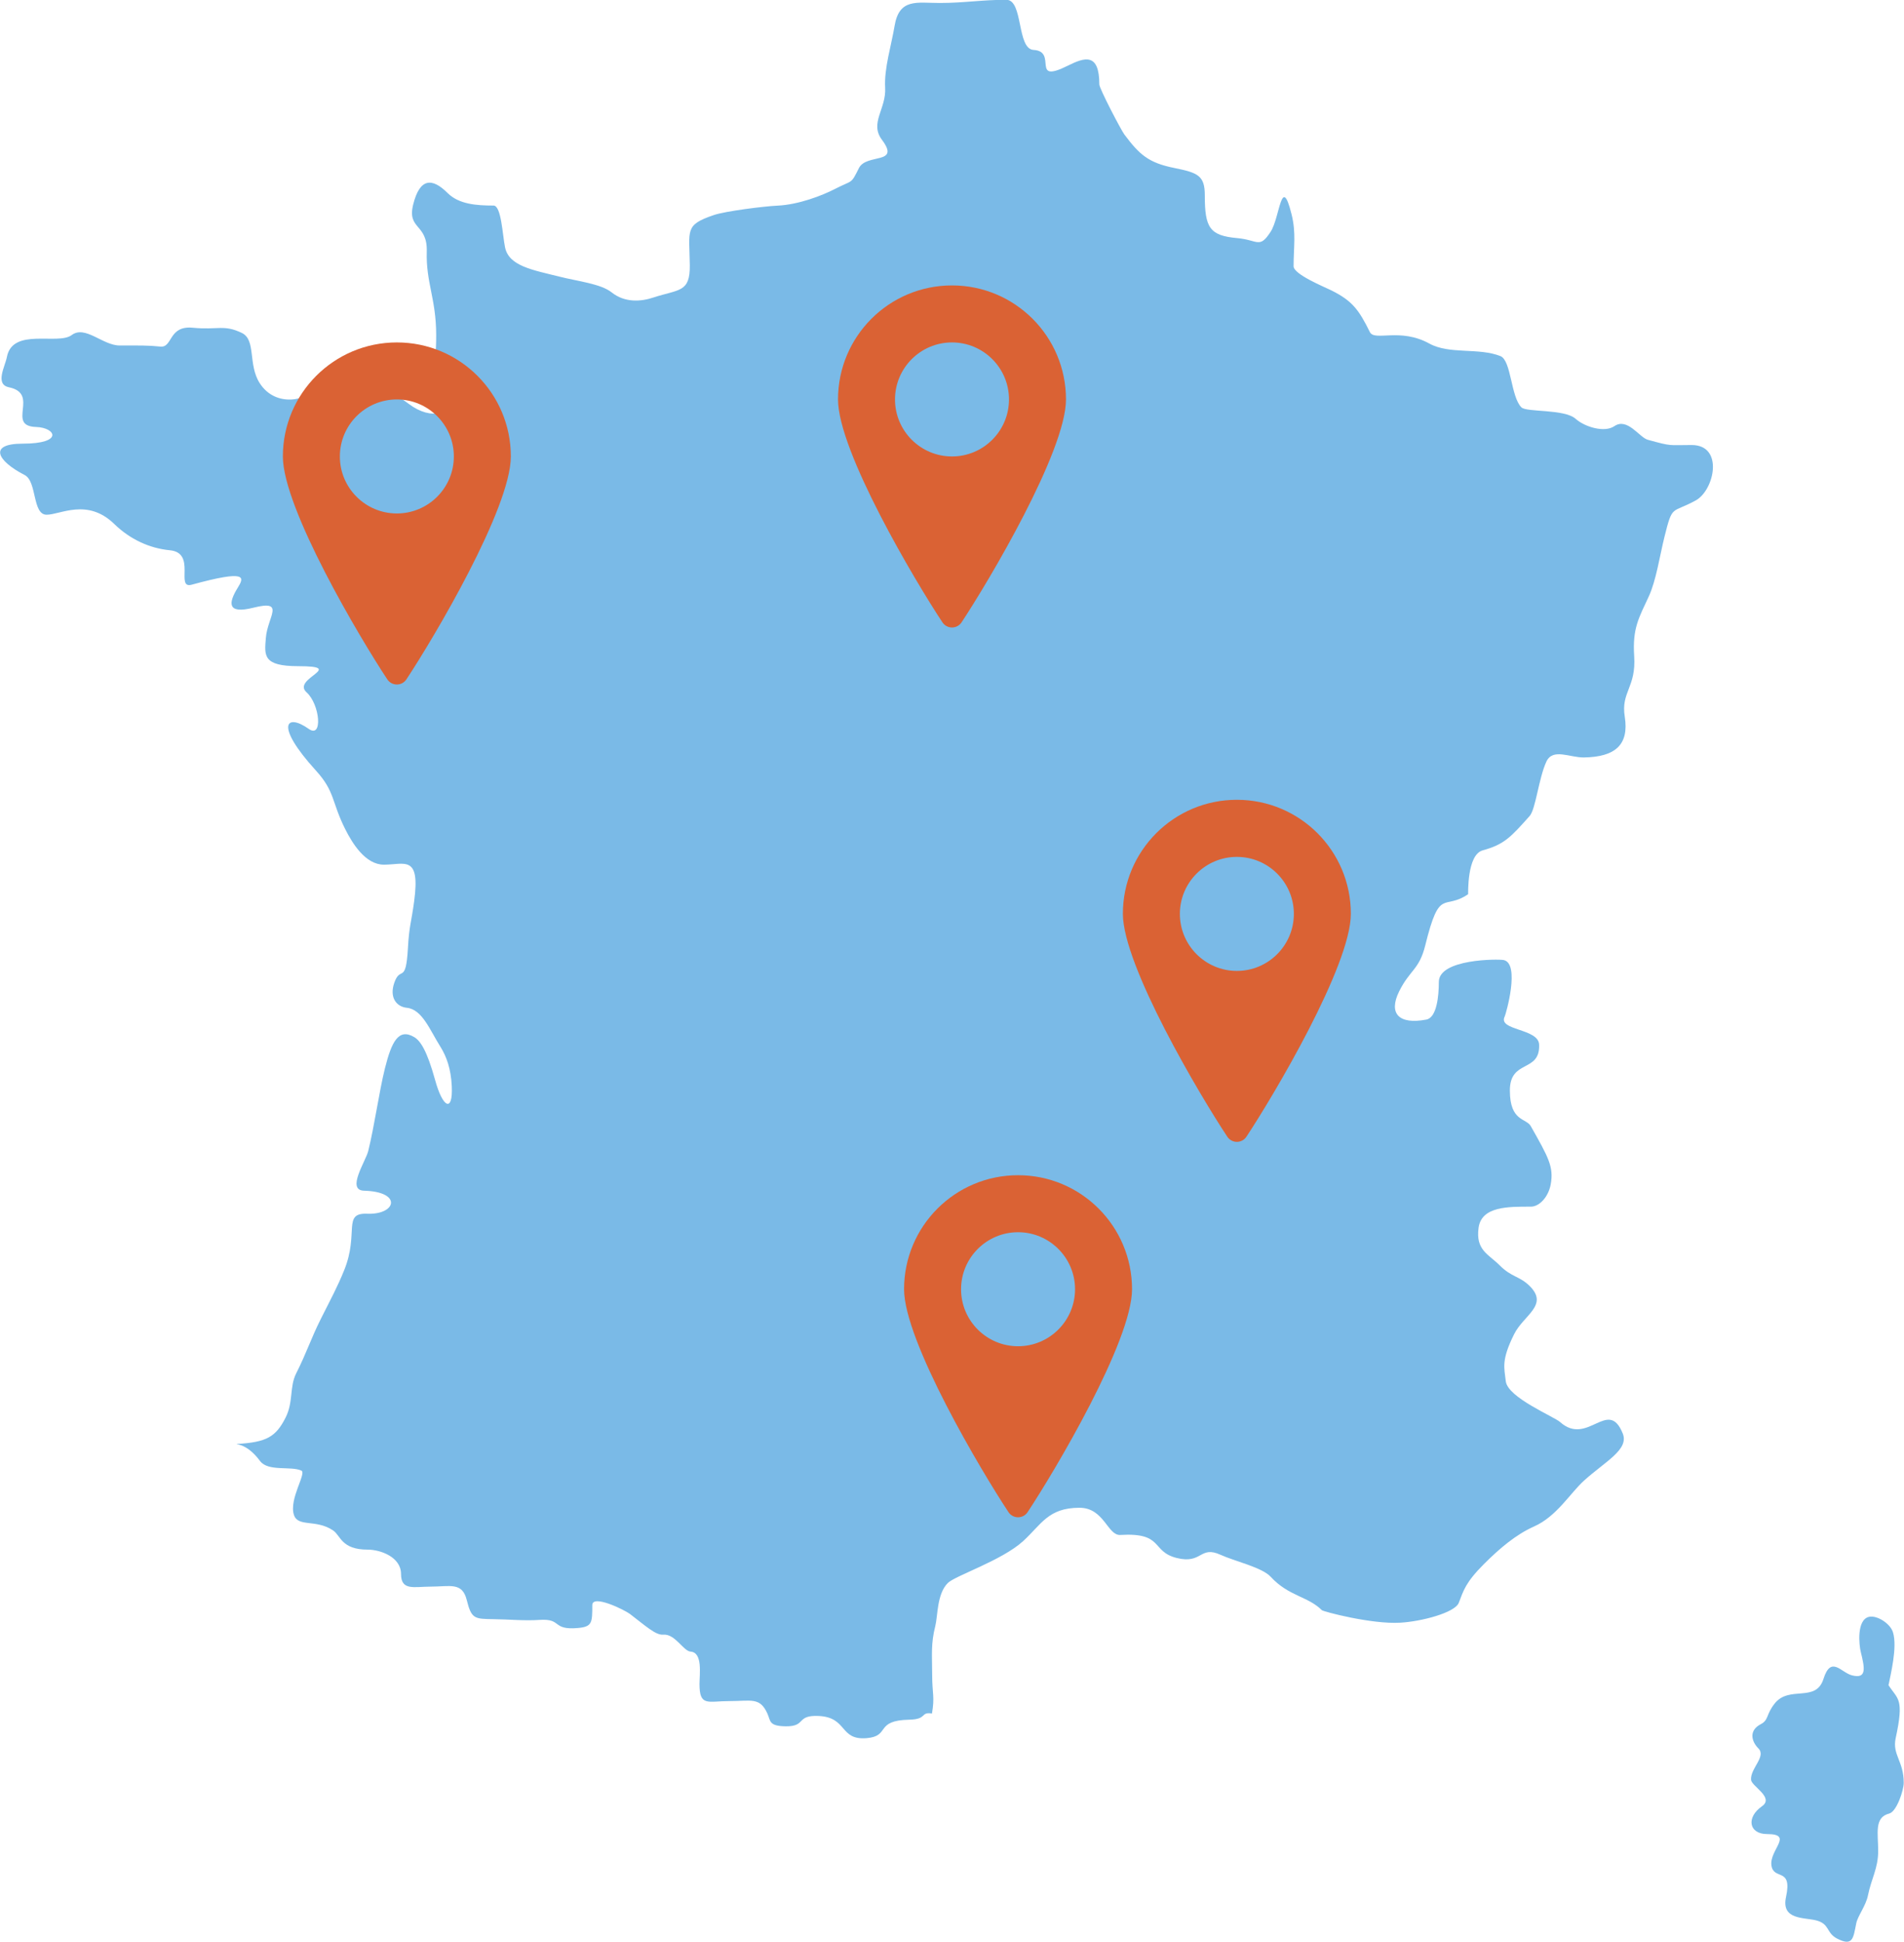
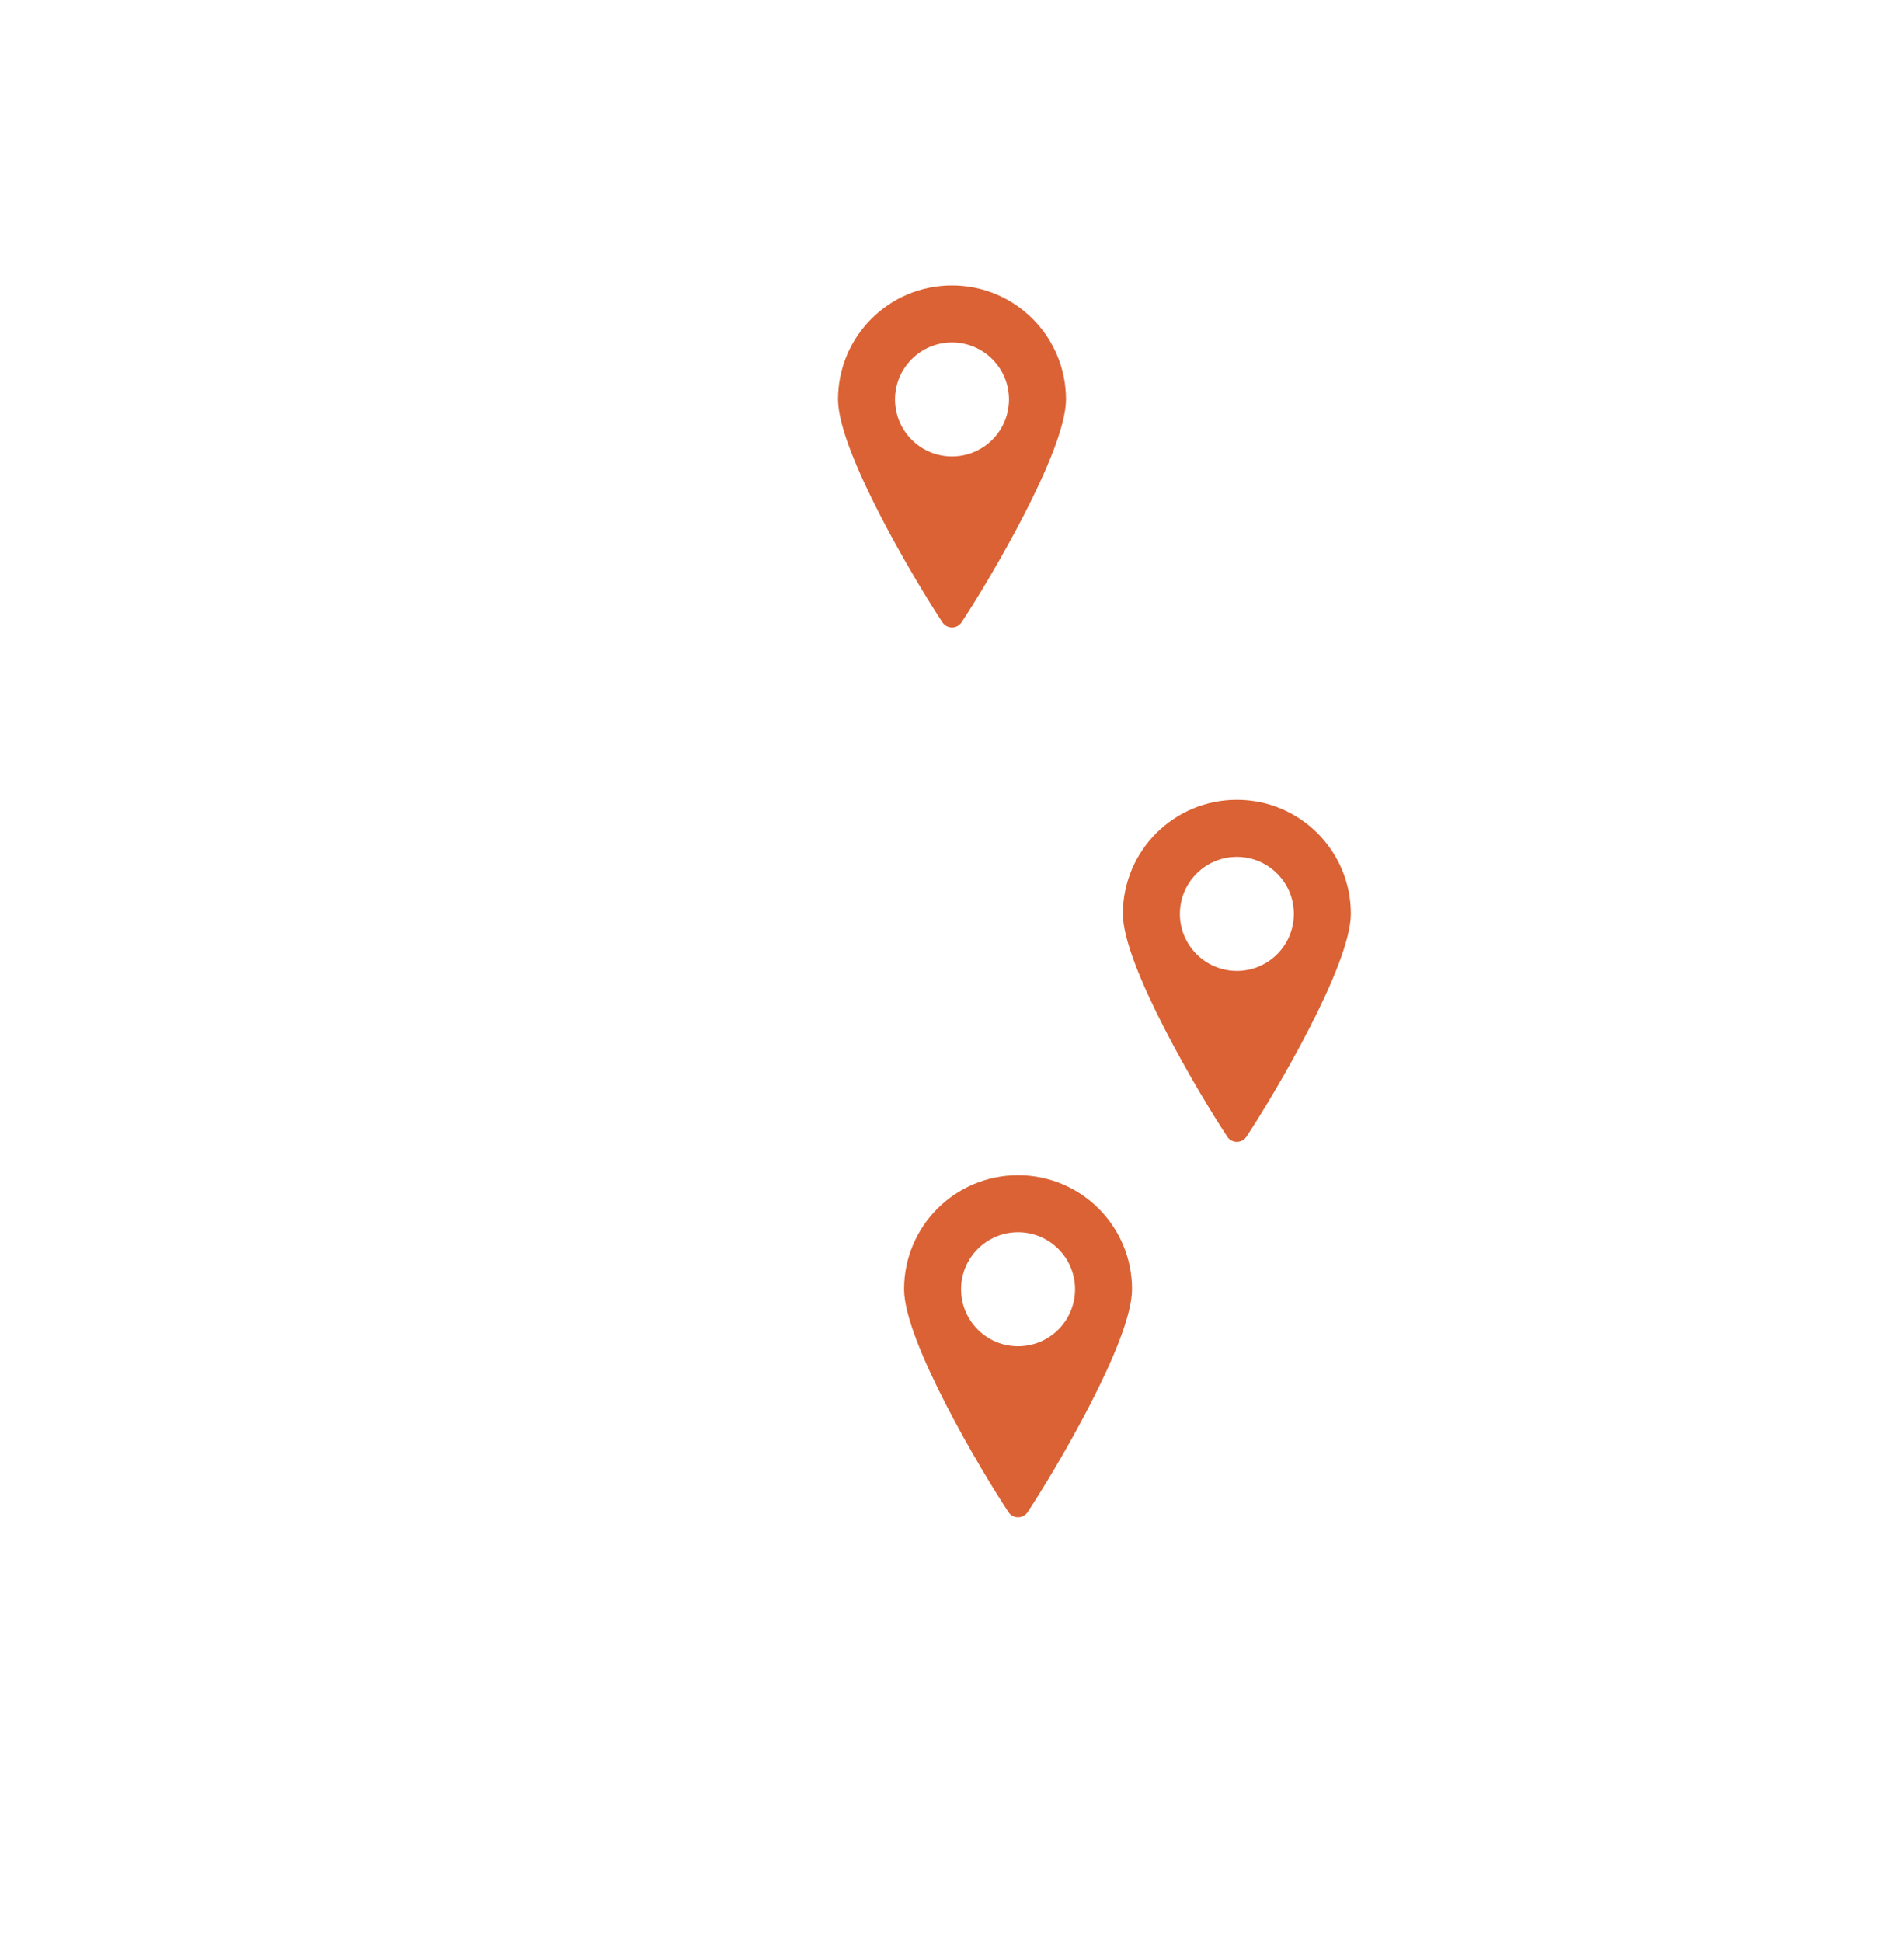
<svg xmlns="http://www.w3.org/2000/svg" id="Calque_2" data-name="Calque 2" viewBox="0 0 210.14 214.23">
  <defs>
    <style>
      .cls-1 {
        fill: #7abae7;
        fill-rule: evenodd;
      }

      .cls-1, .cls-2 {
        stroke-width: 0px;
      }

      .cls-2 {
        fill: #da6234;
      }
    </style>
  </defs>
  <g id="svg2">
    <g id="layer1">
-       <path id="path8072" class="cls-1" d="M102.85,189.1c.34-1.96.03-2.12.03-4.42,0-2.08-.16-3.29.35-5.3.28-1.12.17-3.53,1.38-4.73.82-.81,5.94-2.47,8.3-4.61,2.03-1.85,2.77-3.69,6.23-3.69,2.72,0,3.1,3.08,4.5,3,4.84-.29,3.36,1.82,6.23,2.54,2.83.71,2.53-1.41,4.84-.35,1.53.7,4.57,1.38,5.53,2.42,1.99,2.17,4.1,2.14,5.65,3.69.15.15,5.48,1.57,8.65,1.38,2.34-.13,6.03-1.1,6.46-2.19.52-1.33.72-2.22,2.77-4.27,1.75-1.75,3.55-3.27,5.53-4.15,2.51-1.11,3.99-3.68,5.53-5.07,2.36-2.13,4.98-3.42,4.27-5.19-1.61-4-3.87,1.46-6.92-1.27-.67-.6-5.79-2.7-5.99-4.5-.17-1.5-.52-2.3.92-5.19,1.05-2.11,3.84-3.19,1.73-5.3-1.13-1.13-1.99-.95-3.34-2.31-1.22-1.22-2.66-1.66-2.31-4.15.34-2.36,3.29-2.31,5.76-2.31.98,0,1.94-1.11,2.19-2.42.37-1.96-.24-3.01-2.19-6.46-.51-.91-2.3-.49-2.31-3.92-.01-3.5,3.34-1.94,3.23-5.07-.06-1.82-4.59-1.54-3.8-3.11.12-.23,1.74-5.85-.12-6.23-.6-.12-7.15-.14-7.15,2.42,0,1.49-.21,3.93-1.38,4.15-3.03.58-4.21-.66-3-3.11,1.19-2.4,2.21-2.37,2.88-5.07,1.61-6.52,2.01-3.8,4.73-5.65.02-.01-.15-4.35,1.61-4.84,2.37-.65,3.08-1.43,5.19-3.8.66-.75.99-4.15,1.84-5.99.71-1.52,2.57-.44,4.15-.46,3.46-.06,4.99-1.4,4.5-4.5-.44-2.74,1.27-3.2,1.04-6.69-.2-3.08.52-4.21,1.61-6.57.81-1.74,1.23-4.56,1.73-6.57.91-3.66.77-2.55,3.46-4.03,2.06-1.14,3.12-6.11-.46-6.11-2.58,0-2.13.17-4.84-.58-.92-.25-2.25-2.49-3.69-1.5-1.07.74-3.25.1-4.27-.81-1.24-1.11-5.43-.7-5.99-1.27-1.17-1.17-1.11-5.17-2.31-5.65-2.41-.96-5.62-.16-7.84-1.38-3.24-1.79-6.05-.22-6.57-1.27-1.22-2.46-1.92-3.44-4.27-4.61-.75-.37-4.15-1.76-4.15-2.65,0-2.15.3-3.66-.23-5.76-1.13-4.51-1.27.38-2.31,1.96-1.24,1.9-1.37.9-3.69.69-3.05-.27-3.57-1.16-3.57-4.73,0-2.16-.76-2.48-3.34-3-2.86-.57-3.86-1.46-5.53-3.69-.36-.47-2.77-5.08-2.77-5.53,0-3.58-1.68-2.96-3.46-2.08-4.2,2.1-1.08-1.57-3.8-1.73-1.87-.11-1.12-5.53-3-5.53-2.77,0-4.61.35-7.38.35-2.49,0-4.45-.55-4.96,2.54-.35,2.12-1.16,4.66-1.04,6.8.14,2.36-1.75,3.89-.35,5.76,2.08,2.77-1.71,1.47-2.54,3.11-.93,1.85-.63,1.27-2.65,2.31-1.42.73-4,1.73-6.34,1.84-1.5.07-5.78.61-7.03,1.04-3.24,1.1-2.7,1.62-2.65,5.53.04,3.04-1.19,2.64-4.03,3.57-1.35.45-3.13.6-4.61-.58-1.19-.94-3.7-1.21-5.76-1.73-2.97-.74-5.57-1.17-5.99-3.23-.28-1.35-.41-4.61-1.27-4.61-1.92,0-3.83-.15-5.07-1.38-1.71-1.71-3.07-1.67-3.8,1.27-.69,2.77,1.59,2.08,1.5,5.19-.1,3.42,1.04,5.21,1.04,9.22,0,3.64-.57,3.47.69,5.99,1.43,2.86-1.24,3.45-3.69,1.61-3.21-2.41-2.86-.69-5.53-.69-1.48,0-3.51-3.11-4.61-1.27-.95,1.6-4.58,2.41-6.34-.35-1.31-2.04-.38-4.76-1.96-5.53-2-.97-2.66-.31-5.42-.58-2.71-.26-2.2,2.21-3.57,2.08-1.48-.15-2.28-.12-4.5-.12-1.87,0-3.81-2.27-5.3-1.15-1.52,1.14-6.52-.87-7.15,2.42-.2,1.04-1.35,3.02.23,3.34,3.45.72-.37,4.28,3,4.38,2.16.07,3.09,1.84-1.5,1.84-3.79,0-2.84,1.88.23,3.46,1.38.71.83,4.37,2.42,4.38,1.5.01,4.5-1.88,7.49,1.04,1.74,1.69,3.9,2.67,6.11,2.88,2.99.28.56,4.31,2.42,3.8,6.21-1.7,5.79-.82,5.07.35-.99,1.6-1.25,2.94,1.73,2.19,3.6-.9,1.57.97,1.38,3.34-.15,1.91-.37,3.11,3.57,3.11,5.42,0-.76,1.36.92,2.88,1.49,1.34,1.82,5.17.23,4.03-2.44-1.73-3.83-.49.81,4.61,2.12,2.33,1.71,3.43,3.23,6.46.79,1.57,2.23,3.92,4.27,3.92,2.28,0,4.03-1.13,3.34,4.03-.32,2.4-.55,2.68-.69,5.19-.23,4.05-.83,1.88-1.5,3.8-.57,1.63.23,2.65,1.38,2.77,1.7.17,2.55,2.47,3.69,4.27.68,1.08,1.18,2.44,1.27,4.38.14,2.94-.99,2.42-1.84-.69-.9-3.26-1.63-4.33-2.31-4.73-1.72-1.01-2.49.5-3.23,3.46-.64,2.58-1.15,6.32-1.84,9.11-.28,1.14-2.45,4.33-.46,4.38,4.27.12,3.54,2.67.35,2.54-2.77-.11-.88,2.12-2.54,6.22-.76,1.88-1.45,3.13-2.54,5.3-1.19,2.37-1.55,3.69-2.77,6.11-.74,1.48-.29,3.12-1.15,4.84-1.09,2.17-2.12,2.73-5.34,2.93-.46.09.93-.26,2.51,1.88.89,1.2,3.42.53,4.56,1.06.61.28-1.39,3.13-.82,4.89.45,1.38,2.43.44,4.32,1.71.86.58.9,2.12,3.83,2.12,1.39,0,3.67.81,3.67,2.69s1.47,1.39,3.26,1.39c2.14,0,3.49-.53,3.99,1.47.52,2.1.86,2.09,2.93,2.12,1.81.02,3.37.2,5.14.08,2.47-.16,1.31,1.14,4.16.9,1.61-.14,1.63-.55,1.63-2.53,0-1.22,3.55.52,4.16.98,1.69,1.29,2.84,2.36,3.67,2.28,1.3-.12,2.22,1.82,3.02,1.87,1.35.1.98,2.49.98,3.59,0,2.5.94,1.87,3.26,1.87,2.46,0,3.41-.47,4.24,1.39.36.81.14,1.37,2.04,1.39,2.27.02,1.09-1.25,3.59-1.14,3.24.14,2.28,2.69,5.3,2.45,2.69-.22.84-1.96,4.73-2.04,2.02-.04,1.18-.89,2.51-.68h0Z" />
-       <path id="path50071" class="cls-1" d="M208.44,185.89c.19-1.03,1-4.15.48-5.81-.3-.97-1.79-1.91-2.66-1.69-1.37.34-1.08,3.12-.89,3.87.46,1.85.65,2.99-.97,2.58-1.22-.31-2.31-2.24-3.15.4-.85,2.67-3.8.65-5.41,2.74-.97,1.26-.6,1.77-1.53,2.26-1.32.69-1,1.9-.24,2.66.9.9-.91,2.21-.81,3.47.06.71,2.59,1.94,1.21,2.91-1.76,1.22-1.47,3.07.56,3.07,2.98,0,.23,1.75.48,3.47.25,1.67,2.33.15,1.61,3.47-.55,2.53,1.93,2.24,3.31,2.58,1.55.39,1.09,1.38,2.34,2.02,1.74.89,1.77-.06,2.1-1.69.16-.81,1.06-1.93,1.29-3.07.38-1.88,1.13-3,1.13-4.92s-.46-3.7,1.21-4.12c.84-.21,1.61-2.59,1.61-3.39,0-2.42-1.28-3.09-.89-4.92.97-4.48.23-4.25-.81-5.89h0Z" />
-     </g>
+       </g>
    <g id="Group_43" data-name="Group 43">
      <path class="cls-2" d="M136.51,88.24c-6.95,0-12.58,5.63-12.58,12.58,0,5.72,8.51,20.05,11.53,24.6.23.35.63.56,1.05.56s.82-.21,1.05-.56c3.02-4.56,11.53-18.89,11.53-24.6,0-6.95-5.63-12.58-12.58-12.58ZM136.51,107.12c-3.47,0-6.29-2.82-6.29-6.29s2.82-6.29,6.29-6.29,6.29,2.82,6.29,6.29-2.82,6.29-6.29,6.29Z" />
    </g>
    <g id="Group_43-2" data-name="Group 43">
      <path class="cls-2" d="M105.07,31.49c-6.95,0-12.58,5.63-12.58,12.58,0,5.72,8.51,20.05,11.53,24.6.23.35.63.56,1.05.56s.82-.21,1.05-.56c3.02-4.56,11.53-18.89,11.53-24.6,0-6.95-5.63-12.58-12.58-12.58ZM105.07,50.36c-3.47,0-6.29-2.82-6.29-6.29s2.82-6.29,6.29-6.29,6.29,2.82,6.29,6.29-2.82,6.29-6.29,6.29Z" />
    </g>
    <g id="Group_43-3" data-name="Group 43">
-       <path class="cls-2" d="M43.8,37.78c-6.95,0-12.58,5.63-12.58,12.58,0,5.72,8.51,20.05,11.53,24.6.23.35.63.56,1.05.56s.82-.21,1.05-.56c3.02-4.56,11.53-18.89,11.53-24.6,0-6.95-5.63-12.58-12.58-12.58ZM43.8,56.65c-3.47,0-6.29-2.82-6.29-6.29s2.82-6.29,6.29-6.29,6.29,2.82,6.29,6.29-2.82,6.29-6.29,6.29Z" />
-     </g>
+       </g>
    <g id="Group_43-4" data-name="Group 43">
      <path class="cls-2" d="M112.36,129.66c-6.95,0-12.58,5.63-12.58,12.58,0,5.72,8.51,20.05,11.53,24.6.23.35.63.56,1.05.56s.82-.21,1.05-.56c3.02-4.56,11.53-18.89,11.53-24.6,0-6.95-5.63-12.58-12.58-12.58ZM112.36,148.53c-3.47,0-6.29-2.82-6.29-6.29s2.82-6.29,6.29-6.29,6.29,2.82,6.29,6.29-2.82,6.29-6.29,6.29Z" />
    </g>
  </g>
</svg>